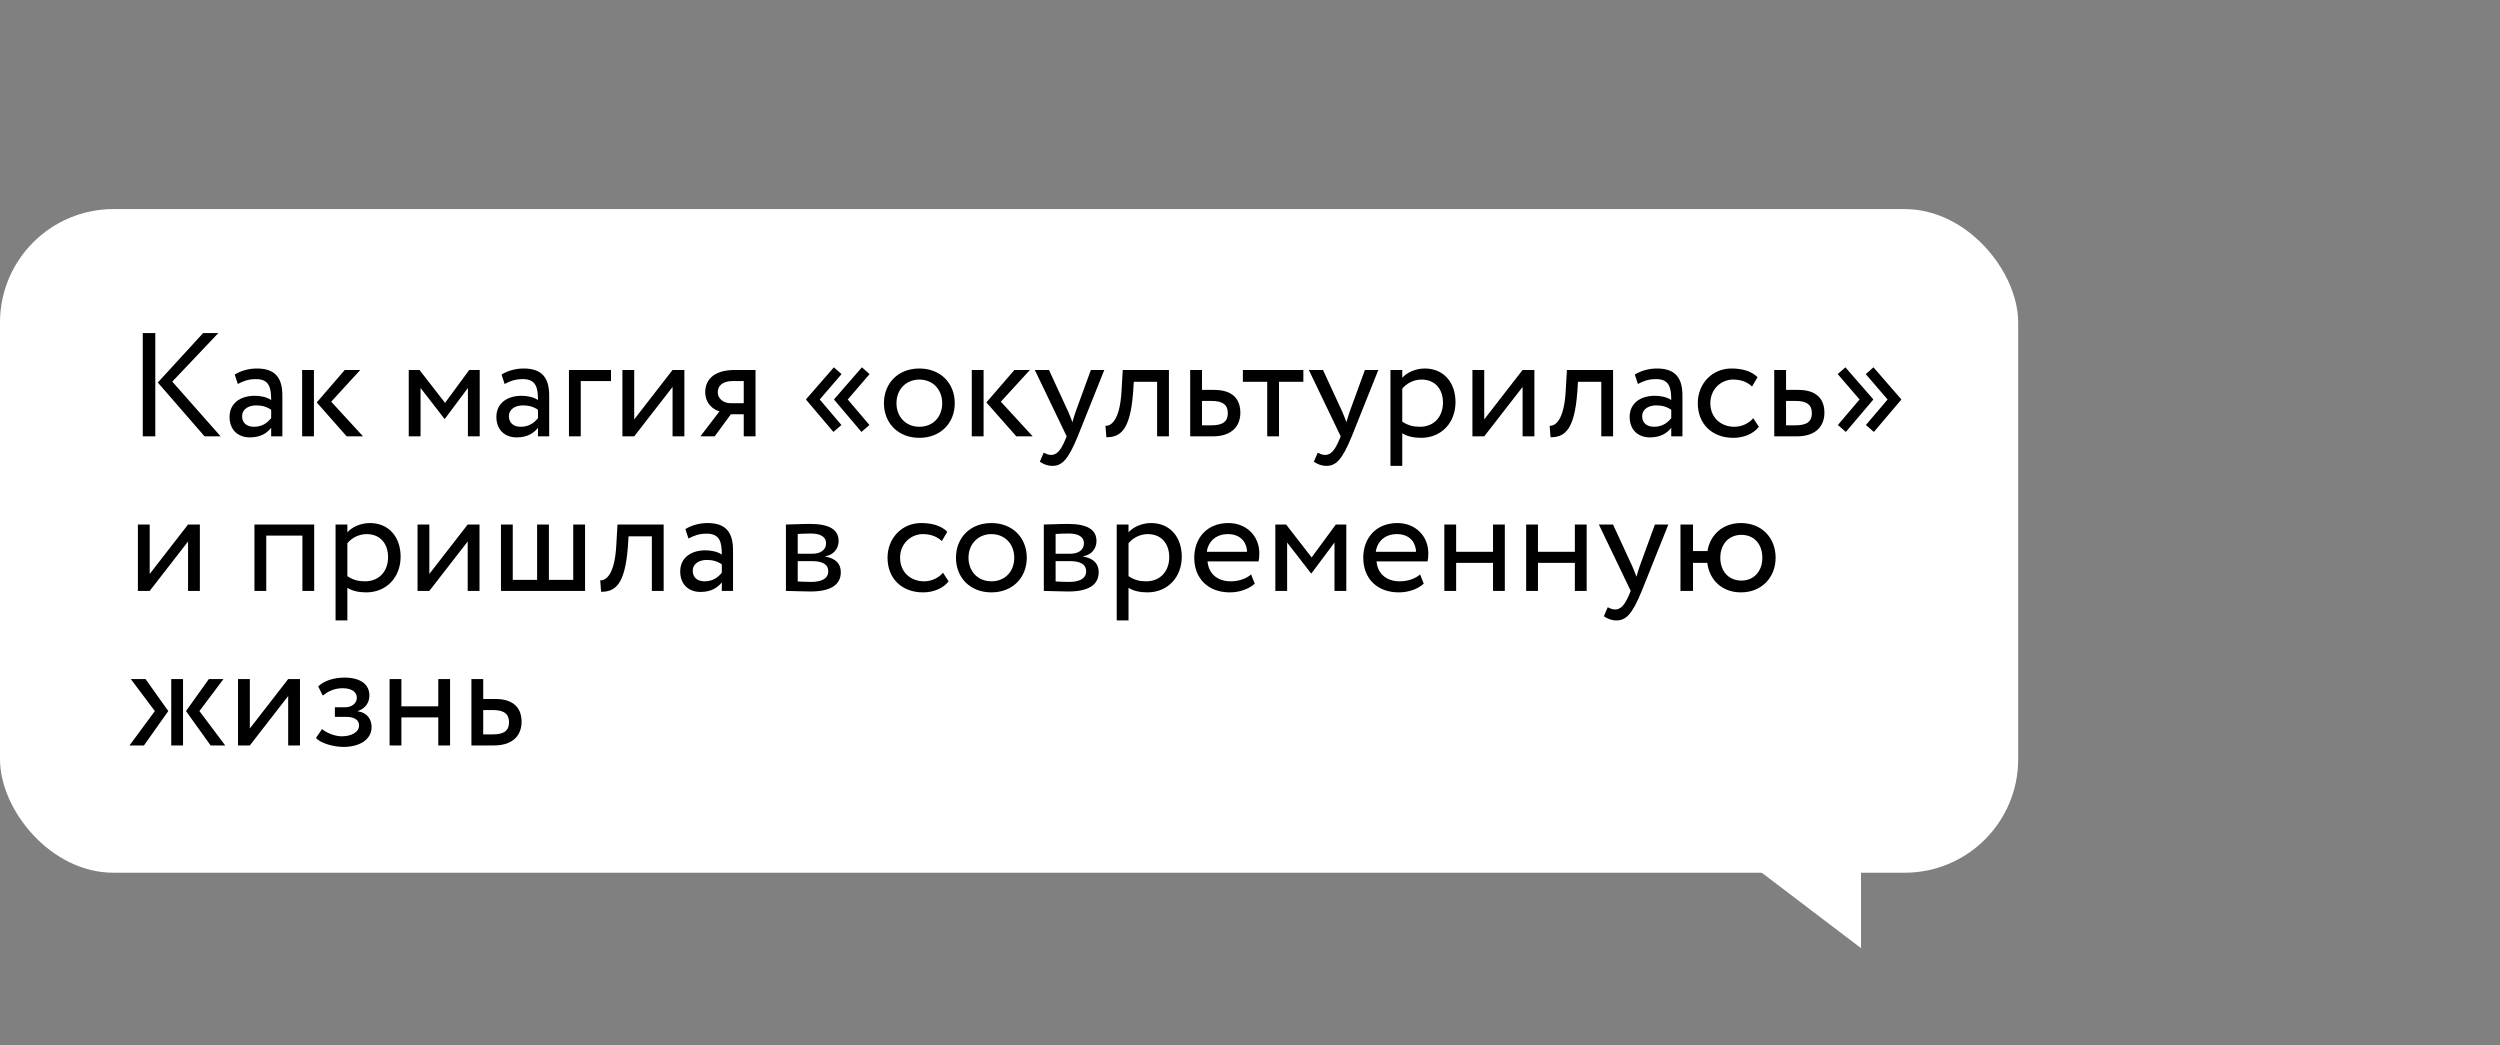
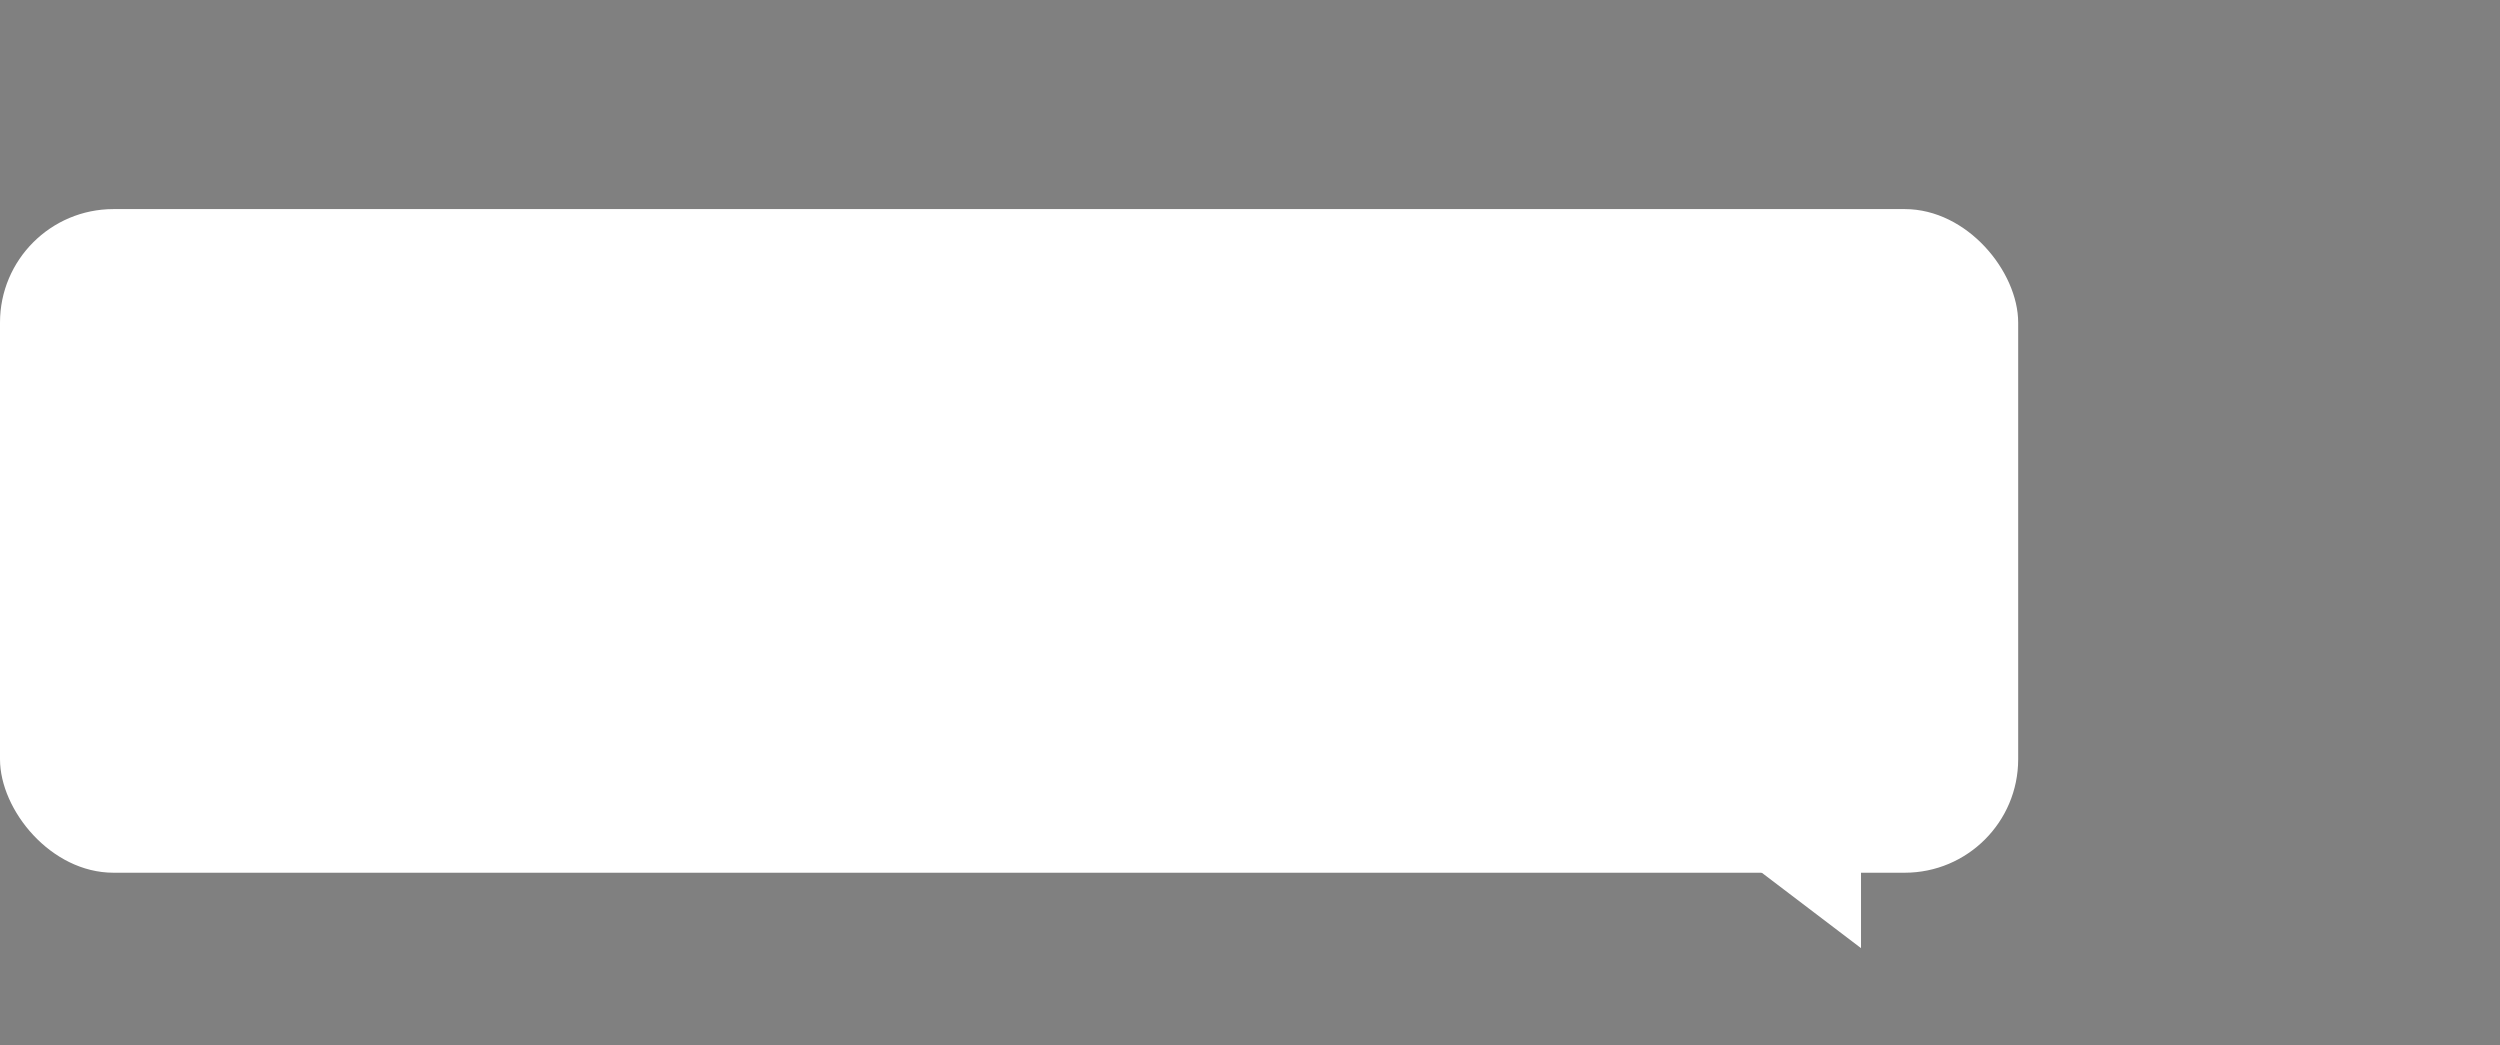
<svg xmlns="http://www.w3.org/2000/svg" width="275" height="115" viewBox="0 0 275 115" fill="none">
  <rect x="0" y="0" width="275" height="115" fill="#808080" stroke="none" />
  <rect y="23" width="222" height="73" rx="12.483" fill="white" />
-   <path d="M24.013 36.64H22.341L17.359 42.077L22.504 48H24.272L18.95 41.979L24.013 36.64ZM15.704 48H17.083V36.64H15.704V48ZM26.16 42.239C26.744 41.931 27.28 41.703 28.172 41.703C29.617 41.703 29.828 42.645 29.828 44.008C29.341 43.651 28.578 43.537 28.01 43.537C26.436 43.537 25.251 44.365 25.251 45.858C25.251 47.27 26.16 48.114 27.491 48.114C28.692 48.114 29.39 47.611 29.828 47.059V48H31.061V43.521C31.061 41.622 30.331 40.535 28.253 40.535C27.345 40.535 26.468 40.795 25.819 41.2L26.16 42.239ZM27.945 46.945C27.101 46.945 26.631 46.491 26.631 45.793C26.631 44.949 27.41 44.592 28.189 44.592C28.822 44.592 29.373 44.754 29.828 45.079V46.004C29.454 46.442 28.903 46.945 27.945 46.945ZM39.629 40.697H37.925L34.842 44.267L38.136 48H39.937L36.432 44.186L39.629 40.697ZM33.235 48H34.533V40.697H33.235V48ZM44.962 48H46.261V42.677L48.89 46.069H48.938L51.47 42.677V48H52.768V40.697H51.616L48.955 44.316L46.147 40.697H44.962V48ZM55.51 42.239C56.094 41.931 56.63 41.703 57.523 41.703C58.967 41.703 59.178 42.645 59.178 44.008C58.691 43.651 57.928 43.537 57.36 43.537C55.786 43.537 54.602 44.365 54.602 45.858C54.602 47.27 55.51 48.114 56.841 48.114C58.042 48.114 58.74 47.611 59.178 47.059V48H60.411V43.521C60.411 41.622 59.681 40.535 57.604 40.535C56.695 40.535 55.819 40.795 55.169 41.2L55.51 42.239ZM57.295 46.945C56.452 46.945 55.981 46.491 55.981 45.793C55.981 44.949 56.76 44.592 57.539 44.592C58.172 44.592 58.724 44.754 59.178 45.079V46.004C58.805 46.442 58.253 46.945 57.295 46.945ZM62.585 48H63.883V41.914H67.21V40.697H62.585V48ZM69.763 48L73.982 42.564V48H75.281V40.697H73.982L69.763 46.134V40.697H68.465V48H69.763ZM80.838 40.697C78.403 40.697 77.576 41.882 77.576 43.132C77.576 44.332 78.403 45.063 79.15 45.241L77.04 48H78.614L80.399 45.566H81.811V48H83.109V40.697H80.838ZM78.955 43.164C78.955 42.482 79.409 41.914 80.627 41.914H81.811V44.349H80.318C79.669 44.349 78.955 43.91 78.955 43.164ZM94.762 47.513L95.638 46.75L93.253 43.943L95.654 41.152L94.811 40.405L91.76 43.91V43.975L94.762 47.513ZM91.678 47.513L92.555 46.75L90.169 43.943L92.571 41.152L91.727 40.405L88.676 43.91V43.975L91.678 47.513ZM97.233 44.349C97.233 46.539 98.791 48.162 101.128 48.162C103.465 48.162 105.023 46.539 105.023 44.349C105.023 42.158 103.465 40.535 101.128 40.535C98.791 40.535 97.233 42.158 97.233 44.349ZM98.612 44.349C98.612 42.807 99.7 41.752 101.128 41.752C102.588 41.752 103.643 42.823 103.643 44.349C103.643 45.907 102.588 46.945 101.128 46.945C99.667 46.945 98.612 45.874 98.612 44.349ZM113.29 40.697H111.586L108.502 44.267L111.797 48H113.598L110.093 44.186L113.29 40.697ZM106.896 48H108.194V40.697H106.896V48ZM121.473 40.697H119.996L118.308 45.322C118.178 45.712 118.065 46.085 117.968 46.442C117.821 46.069 117.692 45.712 117.529 45.339L115.387 40.697H113.829L117.335 48L117.172 48.389C116.686 49.558 116.231 50.045 115.614 50.045C115.322 50.045 115.046 49.915 114.803 49.801L114.381 50.791C114.771 51.051 115.209 51.246 115.76 51.246C116.799 51.246 117.481 50.613 118.552 48L121.473 40.697ZM127.282 48H128.581V40.697H123.501L123.371 42.969C123.193 46.345 122.154 46.88 121.602 46.832L121.7 48.097C123.209 48.097 124.313 47.383 124.637 43.229L124.718 41.996H127.282V48ZM130.921 48H133.388C135.692 48 136.439 46.685 136.439 45.404C136.439 44.105 135.79 42.888 133.55 42.888H132.219V40.697H130.921V48ZM133.307 44.105C134.556 44.105 135.059 44.576 135.059 45.452C135.059 46.312 134.572 46.783 133.29 46.783H132.219V44.105H133.307ZM136.716 41.996H139.393V48H140.691V41.996H143.369V40.697H136.716V41.996ZM151.615 40.697H150.139L148.451 45.322C148.321 45.712 148.207 46.085 148.11 46.442C147.964 46.069 147.834 45.712 147.672 45.339L145.53 40.697H143.972L147.477 48L147.315 48.389C146.828 49.558 146.374 50.045 145.757 50.045C145.465 50.045 145.189 49.915 144.946 49.801L144.524 50.791C144.913 51.051 145.351 51.246 145.903 51.246C146.942 51.246 147.623 50.613 148.694 48L151.615 40.697ZM152.95 51.246H154.248V47.659C154.767 48 155.53 48.162 156.309 48.162C158.597 48.162 160.106 46.458 160.106 44.235C160.106 42.077 158.808 40.535 156.731 40.535C155.725 40.535 154.751 40.973 154.248 41.557V40.697H152.95V51.246ZM156.357 41.752C157.867 41.752 158.727 42.807 158.727 44.284C158.727 45.825 157.753 46.945 156.195 46.945C155.497 46.945 154.897 46.815 154.248 46.377V42.758C154.702 42.19 155.497 41.752 156.357 41.752ZM163.265 48L167.485 42.564V48H168.783V40.697H167.485L163.265 46.134V40.697H161.967V48H163.265ZM176.141 48H177.439V40.697H172.36L172.23 42.969C172.052 46.345 171.013 46.88 170.461 46.832L170.559 48.097C172.068 48.097 173.171 47.383 173.496 43.229L173.577 41.996H176.141V48ZM180.169 42.239C180.754 41.931 181.289 41.703 182.182 41.703C183.626 41.703 183.837 42.645 183.837 44.008C183.35 43.651 182.587 43.537 182.019 43.537C180.445 43.537 179.261 44.365 179.261 45.858C179.261 47.27 180.169 48.114 181.5 48.114C182.701 48.114 183.399 47.611 183.837 47.059V48H185.07V43.521C185.07 41.622 184.34 40.535 182.263 40.535C181.354 40.535 180.478 40.795 179.829 41.2L180.169 42.239ZM181.955 46.945C181.111 46.945 180.64 46.491 180.64 45.793C180.64 44.949 181.419 44.592 182.198 44.592C182.831 44.592 183.383 44.754 183.837 45.079V46.004C183.464 46.442 182.912 46.945 181.955 46.945ZM192.859 46.004C192.372 46.556 191.642 46.945 190.766 46.945C189.321 46.945 188.137 45.955 188.137 44.349C188.137 42.807 189.321 41.752 190.636 41.752C191.399 41.752 192.113 41.947 192.729 42.515L193.33 41.492C192.648 40.811 191.626 40.535 190.457 40.535C188.315 40.535 186.757 42.223 186.757 44.349C186.757 46.653 188.348 48.162 190.668 48.162C191.788 48.162 192.859 47.74 193.476 46.945L192.859 46.004ZM195.168 48H197.635C199.939 48 200.686 46.685 200.686 45.404C200.686 44.105 200.037 42.888 197.797 42.888H196.466V40.697H195.168V48ZM197.554 44.105C198.803 44.105 199.306 44.576 199.306 45.452C199.306 46.312 198.82 46.783 197.538 46.783H196.466V44.105H197.554ZM209.129 43.975V43.91L206.078 40.405L205.234 41.152L207.636 43.943L205.25 46.75L206.127 47.513L209.129 43.975ZM206.045 43.975V43.91L202.994 40.405L202.151 41.152L204.552 43.943L202.167 46.75L203.043 47.513L206.045 43.975ZM16.467 65L20.686 59.564V65H21.984V57.697H20.686L16.467 63.134V57.697H15.168V65H16.467ZM33.264 65H34.562V57.697H27.989V65H29.288V58.914H33.264V65ZM36.912 68.246H38.21V64.659C38.729 65 39.492 65.162 40.271 65.162C42.559 65.162 44.068 63.458 44.068 61.235C44.068 59.077 42.77 57.535 40.693 57.535C39.687 57.535 38.713 57.973 38.21 58.557V57.697H36.912V68.246ZM40.32 58.752C41.829 58.752 42.689 59.807 42.689 61.284C42.689 62.825 41.715 63.945 40.157 63.945C39.459 63.945 38.859 63.815 38.21 63.377V59.758C38.664 59.19 39.459 58.752 40.32 58.752ZM47.227 65L51.447 59.564V65H52.745V57.697H51.447L47.227 63.134V57.697H45.929V65H47.227ZM55.105 65H64.355V57.697H63.057V63.783H60.379V57.697H59.081V63.783H56.403V57.697H55.105V65ZM71.704 65H73.002V57.697H67.923L67.793 59.969C67.614 63.345 66.576 63.88 66.024 63.832L66.121 65.097C67.631 65.097 68.734 64.383 69.059 60.229L69.14 58.996H71.704V65ZM75.732 59.239C76.316 58.931 76.852 58.703 77.744 58.703C79.189 58.703 79.4 59.645 79.4 61.008C78.913 60.651 78.15 60.537 77.582 60.537C76.008 60.537 74.823 61.365 74.823 62.858C74.823 64.27 75.732 65.114 77.063 65.114C78.264 65.114 78.962 64.611 79.4 64.059V65H80.633V60.521C80.633 58.622 79.903 57.535 77.826 57.535C76.917 57.535 76.04 57.795 75.391 58.2L75.732 59.239ZM77.517 63.945C76.673 63.945 76.203 63.491 76.203 62.793C76.203 61.949 76.982 61.592 77.761 61.592C78.394 61.592 78.945 61.754 79.4 62.079V63.004C79.026 63.442 78.475 63.945 77.517 63.945ZM86.452 65C87.117 65 88.221 65.065 89.13 65.065C91.402 65.065 92.489 64.318 92.489 62.939C92.489 62.03 91.953 61.43 90.785 61.219V61.186C91.661 61.057 92.246 60.375 92.246 59.515C92.246 58.2 91.142 57.632 89.097 57.632C88.042 57.632 87.085 57.697 86.452 57.697V65ZM89.308 61.722C90.477 61.722 91.109 62.079 91.109 62.842C91.109 63.604 90.444 64.01 89.243 64.01C88.659 64.01 88.14 63.978 87.75 63.961V61.722H89.308ZM89.195 58.687C90.136 58.687 90.866 58.979 90.866 59.775C90.866 60.489 90.249 60.91 89.389 60.91H87.75V58.736C88.075 58.72 88.61 58.687 89.195 58.687ZM103.731 63.004C103.244 63.556 102.514 63.945 101.638 63.945C100.193 63.945 99.009 62.955 99.009 61.349C99.009 59.807 100.193 58.752 101.508 58.752C102.27 58.752 102.984 58.947 103.601 59.515L104.202 58.492C103.52 57.811 102.498 57.535 101.329 57.535C99.187 57.535 97.629 59.223 97.629 61.349C97.629 63.653 99.219 65.162 101.54 65.162C102.66 65.162 103.731 64.74 104.348 63.945L103.731 63.004ZM105.157 61.349C105.157 63.539 106.715 65.162 109.052 65.162C111.389 65.162 112.946 63.539 112.946 61.349C112.946 59.158 111.389 57.535 109.052 57.535C106.715 57.535 105.157 59.158 105.157 61.349ZM106.536 61.349C106.536 59.807 107.624 58.752 109.052 58.752C110.512 58.752 111.567 59.823 111.567 61.349C111.567 62.907 110.512 63.945 109.052 63.945C107.591 63.945 106.536 62.874 106.536 61.349ZM114.82 65C115.485 65 116.589 65.065 117.497 65.065C119.769 65.065 120.857 64.318 120.857 62.939C120.857 62.03 120.321 61.43 119.153 61.219V61.186C120.029 61.057 120.613 60.375 120.613 59.515C120.613 58.2 119.51 57.632 117.465 57.632C116.41 57.632 115.453 57.697 114.82 57.697V65ZM117.676 61.722C118.844 61.722 119.477 62.079 119.477 62.842C119.477 63.604 118.812 64.01 117.611 64.01C117.027 64.01 116.507 63.978 116.118 63.961V61.722H117.676ZM117.562 58.687C118.503 58.687 119.234 58.979 119.234 59.775C119.234 60.489 118.617 60.91 117.757 60.91H116.118V58.736C116.442 58.72 116.978 58.687 117.562 58.687ZM122.839 68.246H124.137V64.659C124.656 65 125.419 65.162 126.198 65.162C128.486 65.162 129.995 63.458 129.995 61.235C129.995 59.077 128.697 57.535 126.62 57.535C125.614 57.535 124.64 57.973 124.137 58.557V57.697H122.839V68.246ZM126.247 58.752C127.756 58.752 128.616 59.807 128.616 61.284C128.616 62.825 127.642 63.945 126.084 63.945C125.386 63.945 124.786 63.815 124.137 63.377V59.758C124.591 59.19 125.386 58.752 126.247 58.752ZM137.617 63.182C137.146 63.621 136.319 63.945 135.378 63.945C133.95 63.945 132.943 63.134 132.83 61.754H138.445C138.493 61.527 138.526 61.235 138.526 60.878C138.526 58.866 137.017 57.535 135.134 57.535C132.732 57.535 131.369 59.223 131.369 61.349C131.369 63.653 132.911 65.162 135.28 65.162C136.254 65.162 137.309 64.854 138.023 64.205L137.617 63.182ZM135.069 58.752C136.335 58.752 137.114 59.499 137.179 60.7H132.749C132.895 59.58 133.739 58.752 135.069 58.752ZM140.287 65H141.585V59.677L144.214 63.069H144.263L146.795 59.677V65H148.093V57.697H146.941L144.279 61.316L141.472 57.697H140.287V65ZM156.207 63.182C155.736 63.621 154.908 63.945 153.967 63.945C152.539 63.945 151.533 63.134 151.419 61.754H157.034C157.083 61.527 157.115 61.235 157.115 60.878C157.115 58.866 155.606 57.535 153.724 57.535C151.322 57.535 149.959 59.223 149.959 61.349C149.959 63.653 151.5 65.162 153.87 65.162C154.843 65.162 155.898 64.854 156.612 64.205L156.207 63.182ZM153.659 58.752C154.925 58.752 155.704 59.499 155.768 60.7H151.338C151.484 59.58 152.328 58.752 153.659 58.752ZM164.232 65H165.53V57.697H164.232V60.7H160.175V57.697H158.877V65H160.175V61.917H164.232V65ZM173.234 65H174.532V57.697H173.234V60.7H169.176V57.697H167.878V65H169.176V61.917H173.234V65ZM183.517 57.697H182.04L180.353 62.322C180.223 62.712 180.109 63.085 180.012 63.442C179.866 63.069 179.736 62.712 179.574 62.339L177.432 57.697H175.874L179.379 65L179.217 65.389C178.73 66.558 178.275 67.045 177.659 67.045C177.367 67.045 177.091 66.915 176.847 66.801L176.425 67.791C176.815 68.051 177.253 68.246 177.805 68.246C178.843 68.246 179.525 67.613 180.596 65L183.517 57.697ZM184.851 65H186.231V61.917H187.805C188.032 63.815 189.444 65.162 191.505 65.162C193.761 65.162 195.318 63.539 195.318 61.349C195.318 59.158 193.793 57.535 191.505 57.535C189.509 57.535 188.113 58.817 187.821 60.618H186.231V57.697H184.851V65ZM189.233 61.349C189.233 59.839 190.19 58.833 191.553 58.833C192.949 58.833 193.858 59.856 193.858 61.349C193.858 62.874 192.9 63.864 191.553 63.864C190.207 63.864 189.233 62.89 189.233 61.349ZM24.581 74.697H22.974L20.459 78.219L23.169 82H24.776L21.936 78.219L24.581 74.697ZM18.836 82H20.134V74.697H18.836V82ZM17.035 78.219L14.243 82H15.834L18.511 78.219L16.012 74.697H14.389L17.035 78.219ZM27.481 82L31.7 76.564V82H32.998V74.697H31.7L27.481 80.134V74.697H26.183V82H27.481ZM37.777 82.162C39.578 82.162 40.876 81.335 40.876 79.972C40.876 79.128 40.373 78.365 39.351 78.251V78.219C40.276 77.894 40.633 77.213 40.633 76.499C40.633 75.298 39.675 74.535 37.89 74.535C36.738 74.535 35.602 74.892 35.002 75.509L35.505 76.515C35.992 76.125 36.689 75.704 37.695 75.704C38.637 75.704 39.253 76.093 39.253 76.758C39.253 77.343 38.718 77.797 37.987 77.797H36.835V78.852H38.069C38.961 78.852 39.497 79.192 39.497 79.793C39.497 80.523 38.685 80.994 37.582 80.994C36.949 80.994 36.04 80.702 35.423 80.199L34.758 81.172C35.245 81.757 36.706 82.162 37.777 82.162ZM48.21 82H49.508V74.697H48.21V77.7H44.153V74.697H42.855V82H44.153V78.917H48.21V82ZM51.856 82H54.323C56.627 82 57.374 80.686 57.374 79.403C57.374 78.105 56.725 76.888 54.485 76.888H53.154V74.697H51.856V82ZM54.242 78.105C55.491 78.105 55.994 78.576 55.994 79.452C55.994 80.312 55.508 80.783 54.225 80.783H53.154V78.105H54.242Z" fill="black" />
  <path d="M204.711 104.295V92.436H189.107L204.711 104.295Z" fill="white" />
</svg>